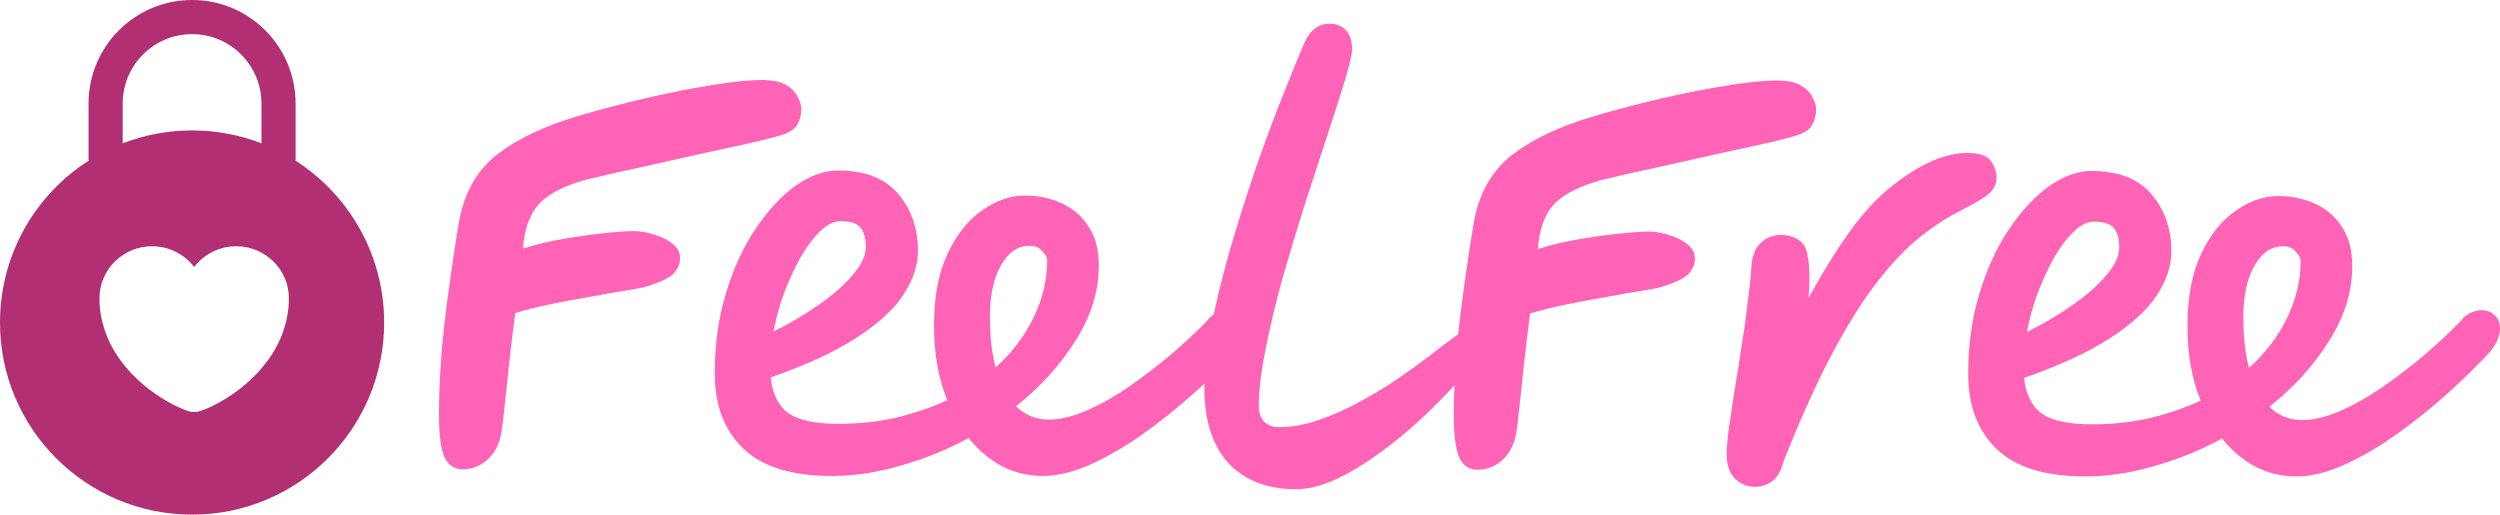
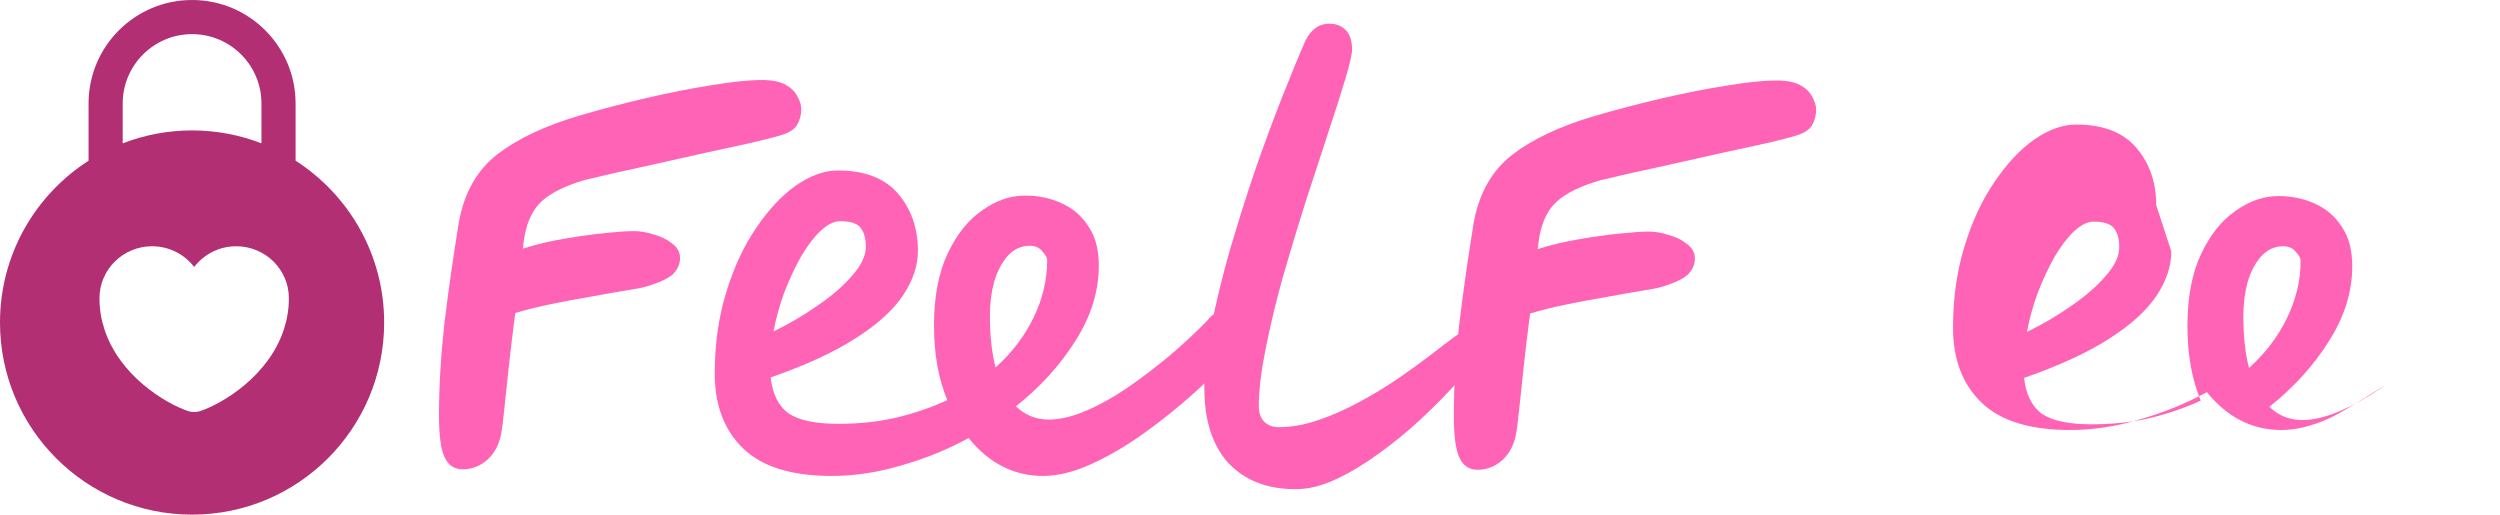
<svg xmlns="http://www.w3.org/2000/svg" id="Capa_2" viewBox="0 0 527.91 108.67">
  <defs>
    <style>
      .cls-1 {
        fill: #ff63b5;
      }

      .cls-2 {
        fill: #b22f74;
        fill-rule: evenodd;
      }
    </style>
  </defs>
  <g id="Capa_1-2" data-name="Capa_1">
    <path class="cls-1" d="M273.61,103.3c-6,0-10.73-1.83-14.2-5.5-3.4-3.73-5.1-9.03-5.1-15.9,0-3.73.5-8.1,1.5-13.1,1-5.07,2.3-10.4,3.9-16,1.67-5.67,3.43-11.27,5.3-16.8,1.93-5.53,3.83-10.67,5.7-15.4s3.5-8.7,4.9-11.9c1.2-2.47,2.9-3.7,5.1-3.7,1.4,0,2.53.43,3.4,1.3.93.87,1.4,2.27,1.4,4.2,0,.93-.47,2.97-1.4,6.1-.93,3.13-2.17,7-3.7,11.6-1.47,4.53-3.07,9.43-4.8,14.7-1.67,5.27-3.27,10.57-4.8,15.9-1.47,5.33-2.67,10.37-3.6,15.1-.93,4.67-1.4,8.63-1.4,11.9,0,1.33.37,2.4,1.1,3.2.8.8,1.83,1.2,3.1,1.2,2.73,0,5.53-.5,8.4-1.5,2.93-1,5.8-2.27,8.6-3.8,2.87-1.53,5.57-3.17,8.1-4.9s4.8-3.37,6.8-4.9c2.07-1.6,3.73-2.87,5-3.8,1.67-1.27,2.8-1.9,3.4-1.9,2.27,0,3.4,1.1,3.4,3.3,0,.53-.67,1.63-2,3.3-1.13,1.47-2.73,3.33-4.8,5.6-2.07,2.27-4.47,4.67-7.2,7.2-2.67,2.47-5.53,4.8-8.6,7-3,2.2-6,4-9,5.4-3,1.4-5.83,2.1-8.5,2.1Z" />
    <path class="cls-1" d="M210.23,77.6c3.47-3.13,6.13-6.63,8-10.5,1.93-3.93,2.9-8,2.9-12.2,0-.47-.33-1.07-1-1.8-.6-.8-1.5-1.2-2.7-1.2-1.8,0-3.33.7-4.6,2.1s-2.23,3.23-2.9,5.5c-.6,2.2-.9,4.6-.9,7.2,0,4.2.4,7.83,1.2,10.9ZM163.33,70c3.4-1.67,6.57-3.53,9.5-5.6,3-2.07,5.4-4.17,7.2-6.3,1.87-2.13,2.8-4.13,2.8-6,0-1.73-.37-3.07-1.1-4-.73-.93-2.17-1.4-4.3-1.4-1.33,0-2.73.7-4.2,2.1-1.4,1.33-2.77,3.13-4.1,5.4-1.27,2.27-2.43,4.77-3.5,7.5-1,2.73-1.77,5.5-2.3,8.3ZM193.83,53c0,3.07-1.03,6.17-3.1,9.3-2.07,3.13-5.4,6.17-10,9.1-4.53,2.93-10.53,5.7-18,8.3.4,3.53,1.67,6.07,3.8,7.6,2.2,1.47,5.7,2.2,10.5,2.2,4.33,0,8.4-.43,12.2-1.3,3.87-.93,7.47-2.17,10.8-3.7-.93-2.27-1.63-4.7-2.1-7.3-.47-2.67-.7-5.5-.7-8.5,0-6.07.97-11.13,2.9-15.2,1.93-4.07,4.37-7.1,7.3-9.1,2.93-2.07,5.93-3.1,9-3.1,2.8,0,5.37.53,7.7,1.6,2.4,1.07,4.3,2.7,5.7,4.9,1.47,2.13,2.2,4.9,2.2,8.3,0,5.4-1.63,10.67-4.9,15.8-3.2,5.13-7.4,9.77-12.6,13.9,1.93,1.87,4.23,2.8,6.9,2.8,2.4,0,5.07-.63,8-1.9,2.93-1.27,5.9-2.93,8.9-5,3.07-2.13,6.03-4.4,8.9-6.8,2.87-2.47,5.4-4.83,7.6-7.1.8-1,1.57-1.63,2.3-1.9.8-.33,1.53-.5,2.2-.5,1.13,0,2.07.37,2.8,1.1.73.67,1.1,1.63,1.1,2.9,0,.6-.17,1.33-.5,2.2-.33.87-.93,1.8-1.8,2.8-2.47,2.67-5.4,5.53-8.8,8.6-3.33,3-6.87,5.83-10.6,8.5s-7.43,4.83-11.1,6.5c-3.67,1.67-7.07,2.5-10.2,2.5-6.13,0-11.37-2.67-15.7-8-4.53,2.47-9.3,4.4-14.3,5.8-4.93,1.47-9.8,2.2-14.6,2.2-8.47,0-14.7-1.93-18.7-5.8-4-3.87-6-9.13-6-15.8,0-6.2.8-11.9,2.4-17.1,1.6-5.27,3.7-9.8,6.3-13.6,2.6-3.87,5.4-6.87,8.4-9,3.07-2.13,6.03-3.2,8.9-3.2,5.67,0,9.9,1.63,12.7,4.9,2.8,3.27,4.2,7.3,4.2,12.1Z" />
    <path class="cls-1" d="M97.7,99.1c-1.73,0-3-.83-3.8-2.5-.8-1.67-1.2-4.63-1.2-8.9,0-6,.37-12.33,1.1-19,.8-6.73,1.83-14,3.1-21.8,1.13-6.2,3.83-10.97,8.1-14.3,4.33-3.33,10.13-6.07,17.4-8.2,4.53-1.33,9.23-2.57,14.1-3.7,4.87-1.13,9.43-2.03,13.7-2.7,4.33-.73,7.9-1.1,10.7-1.1,2.13,0,3.8.33,5,1,1.2.67,2.03,1.5,2.5,2.5.53.93.8,1.8.8,2.6,0,1.27-.3,2.4-.9,3.4s-1.9,1.77-3.9,2.3c-.87.27-2.7.73-5.5,1.4-2.73.6-6.1,1.33-10.1,2.2-3.93.87-8.1,1.8-12.5,2.8-4.4.93-8.67,1.9-12.8,2.9-4.07,1.2-7.07,2.67-9,4.4-1.87,1.67-3.1,4.1-3.7,7.3-.13.67-.27,1.6-.4,2.8,2.73-.87,5.67-1.57,8.8-2.1s6.03-.93,8.7-1.2c2.67-.27,4.63-.4,5.9-.4,1.33,0,2.73.23,4.2.7,1.53.4,2.83,1.03,3.9,1.9,1.13.8,1.7,1.83,1.7,3.1,0,1.2-.47,2.3-1.4,3.3-.93.93-2.83,1.83-5.7,2.7-.6.2-1.97.47-4.1.8-2.07.33-4.53.77-7.4,1.3-2.8.47-5.67,1-8.6,1.6-2.87.6-5.4,1.23-7.6,1.9-.47,3.6-.9,7.2-1.3,10.8-.4,3.6-.73,6.73-1,9.4-.27,2.6-.47,4.23-.6,4.9-.4,2.47-1.37,4.4-2.9,5.8-1.53,1.4-3.3,2.1-5.3,2.1Z" />
-     <path class="cls-1" d="M474.91,77.7c3.47-3.13,6.13-6.63,8-10.5,1.93-3.93,2.9-8,2.9-12.2,0-.47-.33-1.07-1-1.8-.6-.8-1.5-1.2-2.7-1.2-1.8,0-3.33.7-4.6,2.1s-2.23,3.23-2.9,5.5c-.6,2.2-.9,4.6-.9,7.2,0,4.2.4,7.83,1.2,10.9ZM428.01,70.1c3.4-1.67,6.57-3.53,9.5-5.6,3-2.07,5.4-4.17,7.2-6.3,1.87-2.13,2.8-4.13,2.8-6,0-1.73-.37-3.07-1.1-4-.73-.93-2.17-1.4-4.3-1.4-1.33,0-2.73.7-4.2,2.1-1.4,1.33-2.77,3.13-4.1,5.4-1.27,2.27-2.43,4.77-3.5,7.5-1,2.73-1.77,5.5-2.3,8.3ZM458.51,53.1c0,3.07-1.03,6.17-3.1,9.3-2.07,3.13-5.4,6.17-10,9.1-4.53,2.93-10.53,5.7-18,8.3.4,3.53,1.67,6.07,3.8,7.6,2.2,1.47,5.7,2.2,10.5,2.2,4.33,0,8.4-.43,12.2-1.3,3.87-.93,7.47-2.17,10.8-3.7-.93-2.27-1.63-4.7-2.1-7.3-.47-2.67-.7-5.5-.7-8.5,0-6.07.97-11.13,2.9-15.2s4.37-7.1,7.3-9.1c2.93-2.07,5.93-3.1,9-3.1,2.8,0,5.37.53,7.7,1.6,2.4,1.07,4.3,2.7,5.7,4.9,1.47,2.13,2.2,4.9,2.2,8.3,0,5.4-1.63,10.67-4.9,15.8-3.2,5.13-7.4,9.77-12.6,13.9,1.93,1.87,4.23,2.8,6.9,2.8,2.4,0,5.07-.63,8-1.9s5.9-2.93,8.9-5c3.07-2.13,6.03-4.4,8.9-6.8,2.87-2.47,5.4-4.83,7.6-7.1.8-1,1.57-1.63,2.3-1.9.8-.33,1.53-.5,2.2-.5,1.13,0,2.07.37,2.8,1.1.73.67,1.1,1.63,1.1,2.9,0,.6-.17,1.33-.5,2.2-.33.87-.93,1.8-1.8,2.8-2.47,2.67-5.4,5.53-8.8,8.6-3.33,3-6.87,5.83-10.6,8.5s-7.43,4.83-11.1,6.5c-3.67,1.67-7.07,2.5-10.2,2.5-6.13,0-11.37-2.67-15.7-8-4.53,2.47-9.3,4.4-14.3,5.8-4.93,1.47-9.8,2.2-14.6,2.2-8.47,0-14.7-1.93-18.7-5.8-4-3.87-6-9.13-6-15.8,0-6.2.8-11.9,2.4-17.1,1.6-5.27,3.7-9.8,6.3-13.6,2.6-3.87,5.4-6.87,8.4-9,3.07-2.13,6.03-3.2,8.9-3.2,5.67,0,9.9,1.63,12.7,4.9,2.8,3.27,4.2,7.3,4.2,12.1Z" />
-     <path class="cls-1" d="M370.6,102.8c-1.67,0-3.1-.6-4.3-1.8-1.13-1.2-1.7-2.93-1.7-5.2,0-1,.13-2.63.4-4.9.33-2.33.73-5,1.2-8,.53-3,1.03-6.13,1.5-9.4.53-3.27.97-6.37,1.3-9.3.4-2.93.67-5.43.8-7.5.13-2.53.8-4.33,2-5.4,1.2-1.13,2.63-1.7,4.3-1.7,1.33,0,2.53.33,3.6,1,1.13.6,1.83,1.9,2.1,3.9.33,1.93.37,4.73.1,8.4,2.93-5.33,5.9-10.1,8.9-14.3,3.07-4.2,6.27-7.53,9.6-10,5.53-4.2,10.53-6.3,15-6.3,2.53,0,4.2.57,5,1.7.8,1.13,1.2,2.3,1.2,3.5,0,.8-.2,1.53-.6,2.2-.33.67-1.07,1.37-2.2,2.1-1.13.73-2.87,1.7-5.2,2.9-3.13,1.6-6.23,3.7-9.3,6.3-3,2.6-6,5.93-9,10-3,4.07-6.03,9.07-9.1,15-3.07,5.93-6.23,13-9.5,21.2-.6,2.27-1.47,3.77-2.6,4.5-1.07.73-2.23,1.1-3.5,1.1Z" />
+     <path class="cls-1" d="M474.91,77.7c3.47-3.13,6.13-6.63,8-10.5,1.93-3.93,2.9-8,2.9-12.2,0-.47-.33-1.07-1-1.8-.6-.8-1.5-1.2-2.7-1.2-1.8,0-3.33.7-4.6,2.1s-2.23,3.23-2.9,5.5c-.6,2.2-.9,4.6-.9,7.2,0,4.2.4,7.83,1.2,10.9ZM428.01,70.1c3.4-1.67,6.57-3.53,9.5-5.6,3-2.07,5.4-4.17,7.2-6.3,1.87-2.13,2.8-4.13,2.8-6,0-1.73-.37-3.07-1.1-4-.73-.93-2.17-1.4-4.3-1.4-1.33,0-2.73.7-4.2,2.1-1.4,1.33-2.77,3.13-4.1,5.4-1.27,2.27-2.43,4.77-3.5,7.5-1,2.73-1.77,5.5-2.3,8.3ZM458.51,53.1c0,3.07-1.03,6.17-3.1,9.3-2.07,3.13-5.4,6.17-10,9.1-4.53,2.93-10.53,5.7-18,8.3.4,3.53,1.67,6.07,3.8,7.6,2.2,1.47,5.7,2.2,10.5,2.2,4.33,0,8.4-.43,12.2-1.3,3.87-.93,7.47-2.17,10.8-3.7-.93-2.27-1.63-4.7-2.1-7.3-.47-2.67-.7-5.5-.7-8.5,0-6.07.97-11.13,2.9-15.2s4.37-7.1,7.3-9.1c2.93-2.07,5.93-3.1,9-3.1,2.8,0,5.37.53,7.7,1.6,2.4,1.07,4.3,2.7,5.7,4.9,1.47,2.13,2.2,4.9,2.2,8.3,0,5.4-1.63,10.67-4.9,15.8-3.2,5.13-7.4,9.77-12.6,13.9,1.93,1.87,4.23,2.8,6.9,2.8,2.4,0,5.07-.63,8-1.9s5.9-2.93,8.9-5s-7.43,4.83-11.1,6.5c-3.67,1.67-7.07,2.5-10.2,2.5-6.13,0-11.37-2.67-15.7-8-4.53,2.47-9.3,4.4-14.3,5.8-4.93,1.47-9.8,2.2-14.6,2.2-8.47,0-14.7-1.93-18.7-5.8-4-3.87-6-9.13-6-15.8,0-6.2.8-11.9,2.4-17.1,1.6-5.27,3.7-9.8,6.3-13.6,2.6-3.87,5.4-6.87,8.4-9,3.07-2.13,6.03-3.2,8.9-3.2,5.67,0,9.9,1.63,12.7,4.9,2.8,3.27,4.2,7.3,4.2,12.1Z" />
    <path class="cls-1" d="M312,99.2c-1.73,0-3-.83-3.8-2.5-.8-1.67-1.2-4.63-1.2-8.9,0-6,.37-12.33,1.1-19,.8-6.73,1.83-14,3.1-21.8,1.13-6.2,3.83-10.97,8.1-14.3,4.33-3.33,10.13-6.07,17.4-8.2,4.53-1.33,9.23-2.57,14.1-3.7,4.87-1.13,9.43-2.03,13.7-2.7,4.33-.73,7.9-1.1,10.7-1.1,2.13,0,3.8.33,5,1s2.03,1.5,2.5,2.5c.53.93.8,1.8.8,2.6,0,1.27-.3,2.4-.9,3.4-.6,1-1.9,1.77-3.9,2.3-.87.27-2.7.73-5.5,1.4-2.73.6-6.1,1.33-10.1,2.2-3.93.87-8.1,1.8-12.5,2.8-4.4.93-8.67,1.9-12.8,2.9-4.07,1.2-7.07,2.67-9,4.4-1.87,1.67-3.1,4.1-3.7,7.3-.13.67-.27,1.6-.4,2.8,2.73-.87,5.67-1.57,8.8-2.1s6.03-.93,8.7-1.2,4.63-.4,5.9-.4c1.33,0,2.73.23,4.2.7,1.53.4,2.83,1.03,3.9,1.9,1.13.8,1.7,1.83,1.7,3.1,0,1.2-.47,2.3-1.4,3.3-.93.93-2.83,1.83-5.7,2.7-.6.2-1.97.47-4.1.8-2.07.33-4.53.77-7.4,1.3-2.8.47-5.67,1-8.6,1.6-2.87.6-5.4,1.23-7.6,1.9-.47,3.6-.9,7.2-1.3,10.8-.4,3.6-.73,6.73-1,9.4-.27,2.6-.47,4.23-.6,4.9-.4,2.47-1.37,4.4-2.9,5.8-1.53,1.4-3.3,2.1-5.3,2.1Z" />
    <path class="cls-2" d="M49.88,52c-3.62,0-6.86,1.73-8.88,4.38-2.02-2.65-5.26-4.38-8.88-4.38-6.14,0-11.12,4.92-11.12,10.99,0,2.34.38,4.5,1.04,6.51,3.16,9.83,12.9,15.71,17.72,17.32.68.24,1.8.24,2.48,0,4.82-1.61,14.56-7.49,17.72-17.32.66-2.01,1.04-4.17,1.04-6.51,0-6.08-4.98-10.99-11.12-10.99ZM18.7,33.93v-12.08C18.7,9.79,28.49,0,40.56,0s21.86,9.79,21.86,21.86v12.08c11.25,7.21,18.7,19.82,18.7,34.17,0,22.4-18.16,40.56-40.56,40.56S0,90.51,0,68.11c0-14.35,7.45-26.96,18.7-34.17ZM25.91,21.86c0-8.09,6.56-14.65,14.65-14.65s14.65,6.56,14.65,14.65v8.41c-4.54-1.76-9.48-2.73-14.65-2.73s-10.1.97-14.65,2.73v-8.41Z" />
  </g>
</svg>